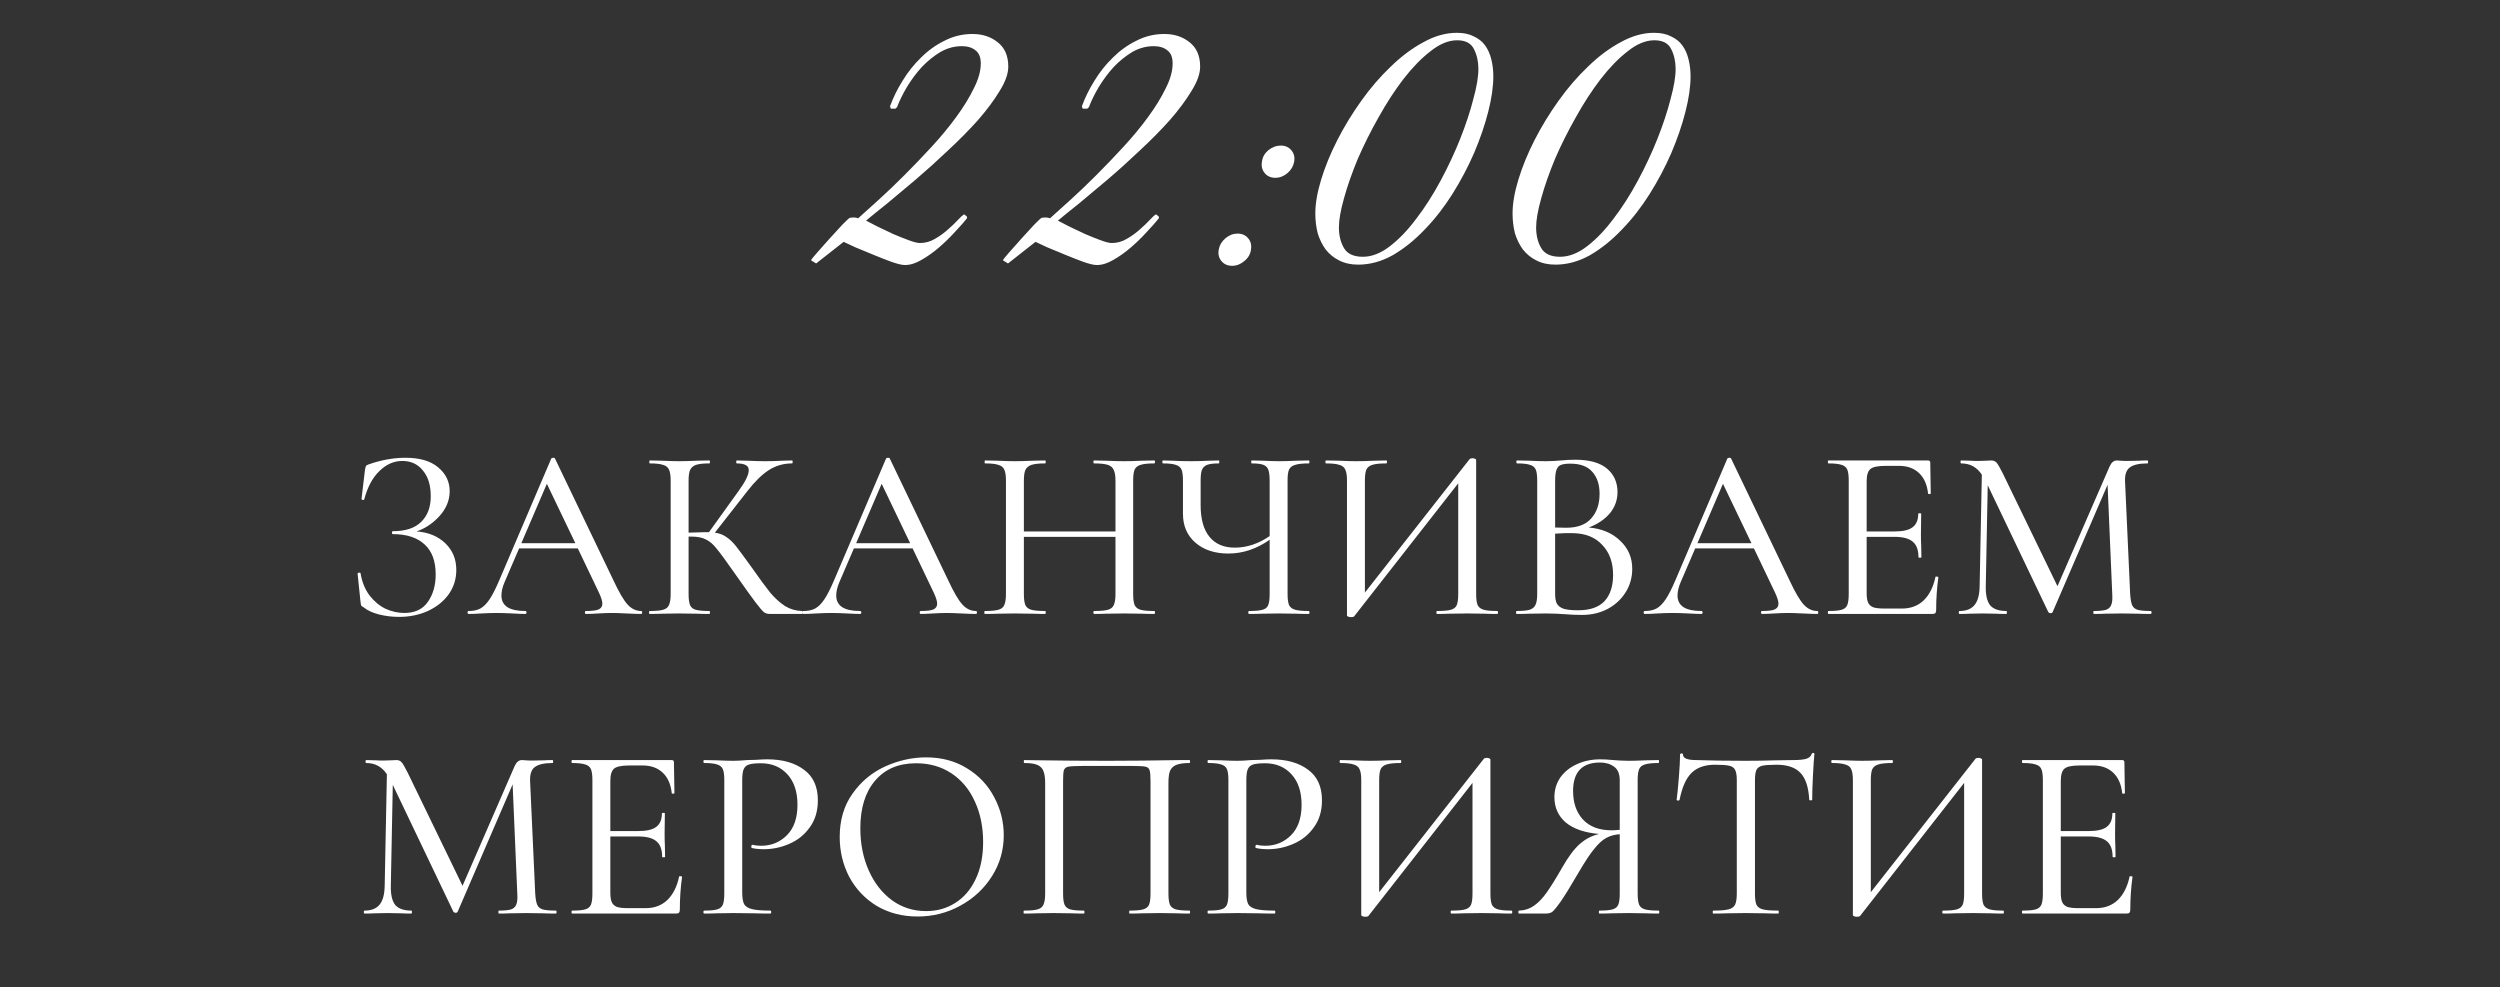
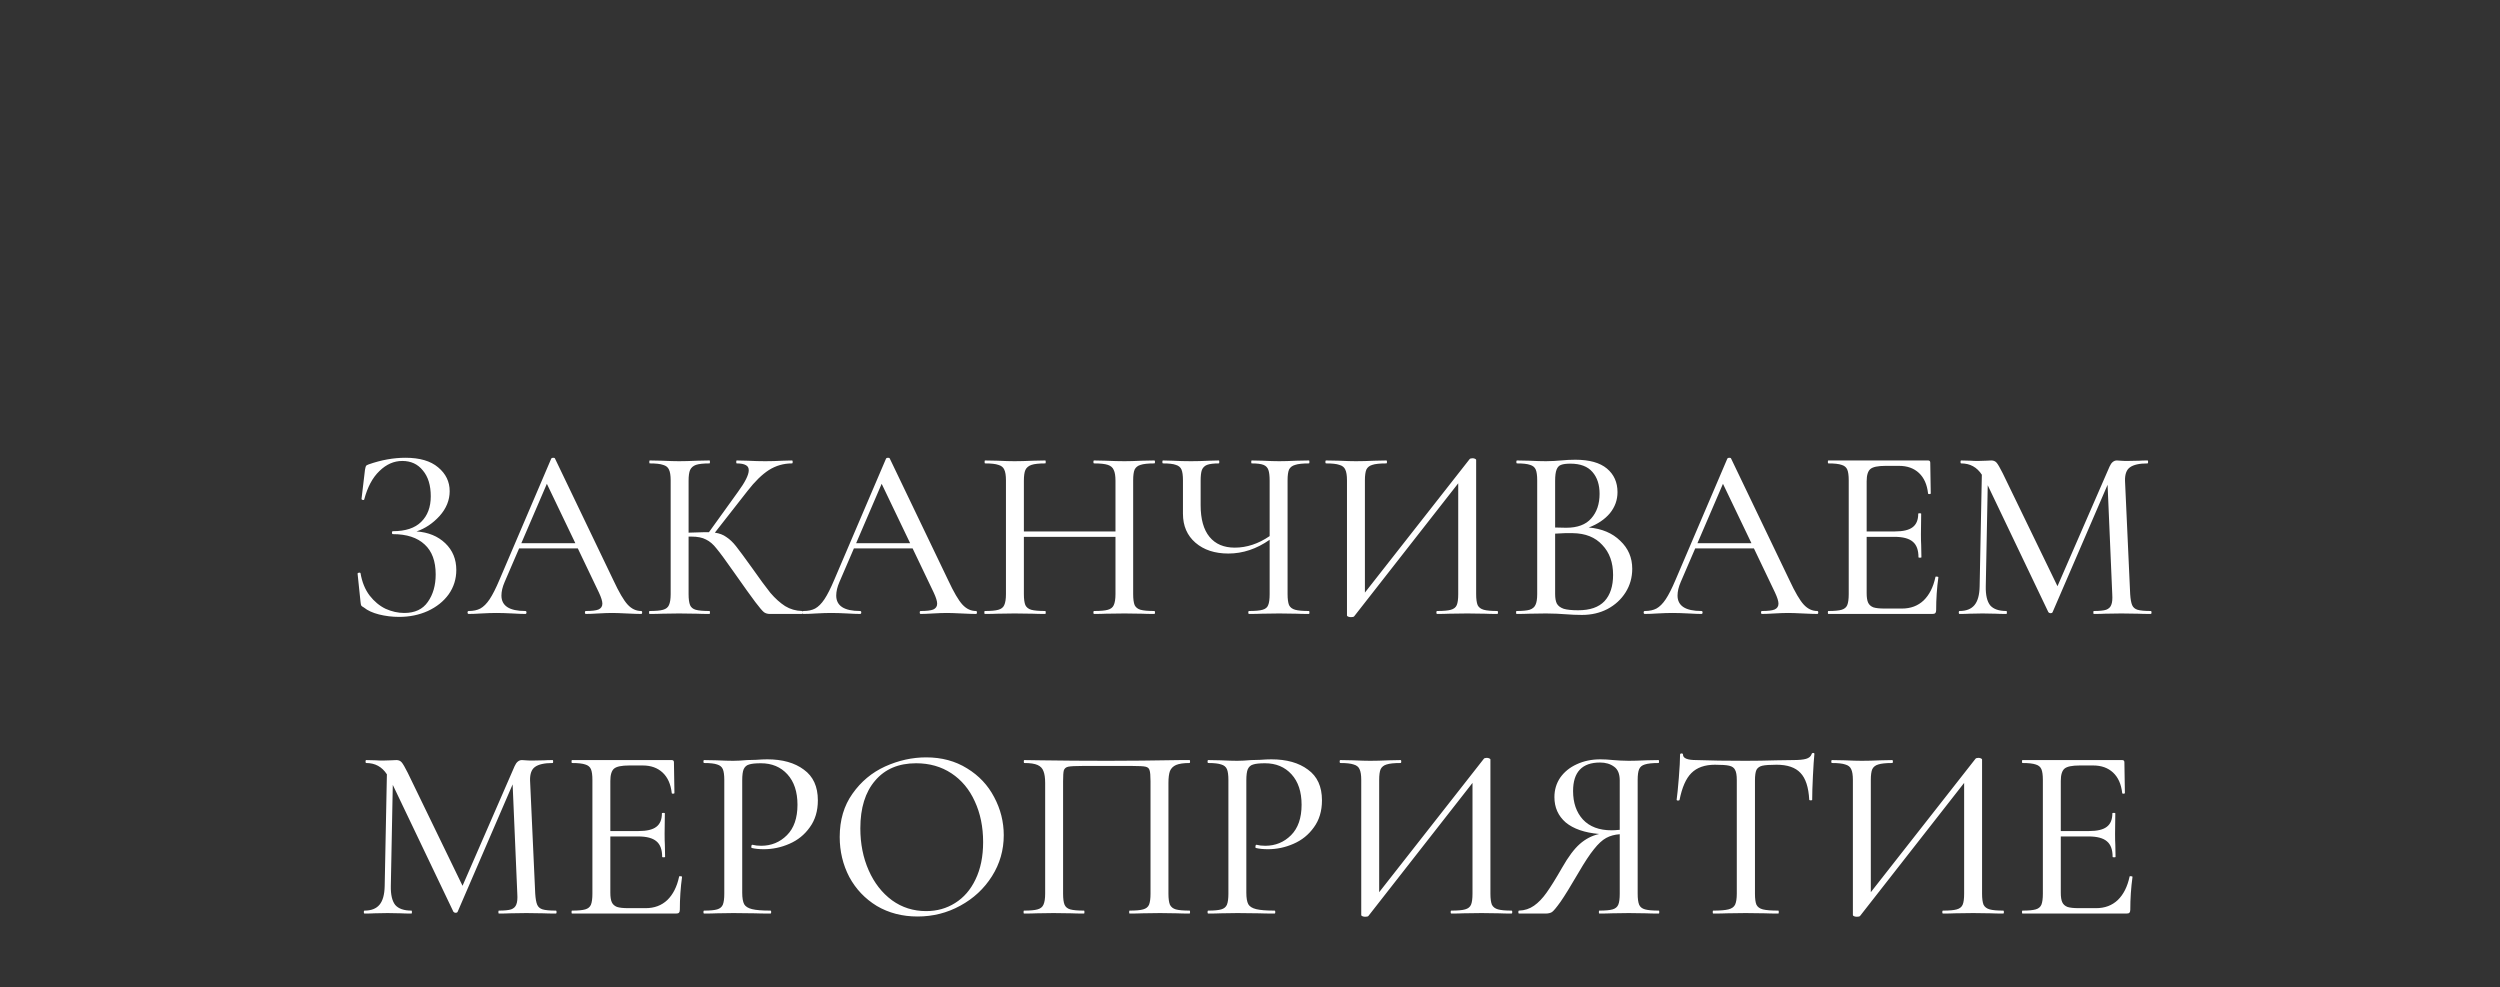
<svg xmlns="http://www.w3.org/2000/svg" width="509" height="201" viewBox="0 0 509 201" fill="none">
  <rect x="0" y="0" width="509" height="201" fill="#333333" stroke="none" />
  <path d="M84.804 108.2C87.204 108.367 89.154 109.167 90.654 110.6C92.154 112.033 92.904 113.85 92.904 116.05C92.904 117.883 92.387 119.533 91.354 121C90.321 122.433 88.904 123.567 87.104 124.4C85.337 125.2 83.387 125.6 81.254 125.6C79.854 125.6 78.487 125.433 77.154 125.1C75.854 124.767 74.837 124.3 74.104 123.7C73.804 123.533 73.621 123.4 73.554 123.3C73.487 123.167 73.437 122.917 73.404 122.55L72.804 116.8C72.804 116.7 72.887 116.633 73.054 116.6C73.254 116.567 73.371 116.6 73.404 116.7C73.704 118.5 74.321 120.017 75.254 121.25C76.187 122.45 77.271 123.35 78.504 123.95C79.771 124.517 81.037 124.8 82.304 124.8C84.471 124.8 86.071 124.05 87.104 122.55C88.171 121.05 88.704 119.183 88.704 116.95C88.704 114.25 87.954 112.217 86.454 110.85C84.954 109.45 82.804 108.75 80.004 108.75C79.871 108.75 79.804 108.65 79.804 108.45C79.804 108.25 79.871 108.15 80.004 108.15C82.571 108.15 84.487 107.517 85.754 106.25C87.054 104.983 87.704 103.25 87.704 101.05C87.704 98.817 87.171 97.067 86.104 95.8C85.071 94.5 83.671 93.85 81.904 93.85C80.204 93.85 78.654 94.533 77.254 95.9C75.854 97.233 74.821 99.167 74.154 101.7C74.154 101.767 74.087 101.8 73.954 101.8C73.887 101.8 73.804 101.783 73.704 101.75C73.637 101.683 73.604 101.633 73.604 101.6L74.304 95.7C74.371 95.3 74.437 95.033 74.504 94.9C74.571 94.767 74.754 94.65 75.054 94.55C77.621 93.65 80.121 93.2 82.554 93.2C85.454 93.2 87.671 93.85 89.204 95.15C90.771 96.45 91.554 98.067 91.554 100C91.554 101.833 90.871 103.517 89.504 105.05C88.137 106.55 86.571 107.6 84.804 108.2ZM130.542 124.4C130.676 124.4 130.742 124.5 130.742 124.7C130.742 124.9 130.676 125 130.542 125C129.909 125 128.926 124.967 127.592 124.9C126.259 124.833 125.276 124.8 124.642 124.8C123.876 124.8 122.926 124.833 121.792 124.9C120.726 124.967 119.892 125 119.292 125C119.159 125 119.092 124.9 119.092 124.7C119.092 124.5 119.159 124.4 119.292 124.4C120.492 124.4 121.342 124.3 121.842 124.1C122.376 123.867 122.642 123.467 122.642 122.9C122.642 122.4 122.409 121.65 121.942 120.65L117.642 111.65H105.692L102.742 118.5C102.309 119.5 102.092 120.417 102.092 121.25C102.092 123.35 103.709 124.4 106.942 124.4C107.109 124.4 107.192 124.5 107.192 124.7C107.192 124.9 107.109 125 106.942 125C106.342 125 105.476 124.967 104.342 124.9C103.076 124.833 101.976 124.8 101.042 124.8C100.209 124.8 99.192 124.833 97.992 124.9C96.992 124.967 96.142 125 95.442 125C95.276 125 95.192 124.9 95.192 124.7C95.192 124.5 95.276 124.4 95.442 124.4C96.376 124.4 97.159 124.233 97.792 123.9C98.459 123.533 99.092 122.9 99.692 122C100.292 121.1 100.959 119.783 101.692 118.05L112.242 93.35C112.309 93.25 112.442 93.2 112.642 93.2C112.842 93.2 112.959 93.25 112.992 93.35L124.892 118.15C126.026 120.583 126.992 122.233 127.792 123.1C128.592 123.967 129.509 124.4 130.542 124.4ZM106.142 110.6H117.142L111.342 98.5L106.142 110.6ZM163.297 124.4C163.364 124.4 163.397 124.5 163.397 124.7C163.397 124.9 163.364 125 163.297 125H156.747C156.281 125 155.881 124.883 155.547 124.65C155.214 124.383 154.631 123.7 153.797 122.6C152.964 121.5 151.531 119.5 149.497 116.6C147.797 114.167 146.597 112.533 145.897 111.7C145.231 110.833 144.514 110.217 143.747 109.85C143.014 109.45 142.014 109.25 140.747 109.25H140.197V120.95C140.197 121.95 140.297 122.7 140.497 123.2C140.697 123.667 141.081 123.983 141.647 124.15C142.247 124.317 143.181 124.4 144.447 124.4C144.514 124.4 144.547 124.5 144.547 124.7C144.547 124.9 144.514 125 144.447 125C143.381 125 142.531 124.983 141.897 124.95L138.247 124.9L134.797 124.95C134.164 124.983 133.314 125 132.247 125C132.181 125 132.147 124.9 132.147 124.7C132.147 124.5 132.181 124.4 132.247 124.4C133.514 124.4 134.431 124.317 134.997 124.15C135.597 123.983 135.997 123.667 136.197 123.2C136.431 122.7 136.547 121.95 136.547 120.95V97.8C136.547 96.8 136.431 96.067 136.197 95.6C135.997 95.133 135.597 94.817 134.997 94.65C134.431 94.45 133.531 94.35 132.297 94.35C132.231 94.35 132.197 94.25 132.197 94.05C132.197 93.85 132.231 93.75 132.297 93.75L134.797 93.8C136.264 93.867 137.414 93.9 138.247 93.9C139.247 93.9 140.481 93.867 141.947 93.8L144.447 93.75C144.514 93.75 144.547 93.85 144.547 94.05C144.547 94.25 144.514 94.35 144.447 94.35C143.214 94.35 142.297 94.45 141.697 94.65C141.131 94.85 140.731 95.2 140.497 95.7C140.297 96.167 140.197 96.9 140.197 97.9V108.45C141.997 108.383 143.114 108.35 143.547 108.35H144.347L150.247 100.15C151.714 98.15 152.447 96.683 152.447 95.75C152.447 95.25 152.247 94.9 151.847 94.7C151.447 94.467 150.831 94.35 149.997 94.35C149.931 94.35 149.897 94.25 149.897 94.05C149.897 93.85 149.931 93.75 149.997 93.75L152.147 93.8C153.481 93.867 154.697 93.9 155.797 93.9C156.964 93.9 158.147 93.867 159.347 93.8L161.247 93.75C161.347 93.75 161.397 93.85 161.397 94.05C161.397 94.25 161.347 94.35 161.247 94.35C159.547 94.35 157.981 94.8 156.547 95.7C155.147 96.6 153.697 98.017 152.197 99.95L145.547 108.45C146.481 108.583 147.264 108.883 147.897 109.35C148.564 109.783 149.214 110.4 149.847 111.2C150.481 112 151.564 113.467 153.097 115.6C154.664 117.833 155.914 119.533 156.847 120.7C157.814 121.833 158.814 122.733 159.847 123.4C160.881 124.033 162.031 124.367 163.297 124.4ZM198.706 124.4C198.84 124.4 198.906 124.5 198.906 124.7C198.906 124.9 198.84 125 198.706 125C198.073 125 197.09 124.967 195.756 124.9C194.423 124.833 193.44 124.8 192.806 124.8C192.04 124.8 191.09 124.833 189.956 124.9C188.89 124.967 188.056 125 187.456 125C187.323 125 187.256 124.9 187.256 124.7C187.256 124.5 187.323 124.4 187.456 124.4C188.656 124.4 189.506 124.3 190.006 124.1C190.54 123.867 190.806 123.467 190.806 122.9C190.806 122.4 190.573 121.65 190.106 120.65L185.806 111.65H173.856L170.906 118.5C170.473 119.5 170.256 120.417 170.256 121.25C170.256 123.35 171.873 124.4 175.106 124.4C175.273 124.4 175.356 124.5 175.356 124.7C175.356 124.9 175.273 125 175.106 125C174.506 125 173.64 124.967 172.506 124.9C171.24 124.833 170.14 124.8 169.206 124.8C168.373 124.8 167.356 124.833 166.156 124.9C165.156 124.967 164.306 125 163.606 125C163.44 125 163.356 124.9 163.356 124.7C163.356 124.5 163.44 124.4 163.606 124.4C164.54 124.4 165.323 124.233 165.956 123.9C166.623 123.533 167.256 122.9 167.856 122C168.456 121.1 169.123 119.783 169.856 118.05L180.406 93.35C180.473 93.25 180.606 93.2 180.806 93.2C181.006 93.2 181.123 93.25 181.156 93.35L193.056 118.15C194.19 120.583 195.156 122.233 195.956 123.1C196.756 123.967 197.673 124.4 198.706 124.4ZM174.306 110.6H185.306L179.506 98.5L174.306 110.6ZM235.012 124.4C235.112 124.4 235.162 124.5 235.162 124.7C235.162 124.9 235.112 125 235.012 125C233.945 125 233.112 124.983 232.512 124.95L228.962 124.9L225.112 124.95C224.545 124.983 223.762 125 222.762 125C222.662 125 222.612 124.9 222.612 124.7C222.612 124.5 222.662 124.4 222.762 124.4C224.062 124.4 224.995 124.317 225.562 124.15C226.162 123.983 226.562 123.667 226.762 123.2C226.995 122.7 227.112 121.95 227.112 120.95V109.3H208.462V120.95C208.462 121.95 208.562 122.7 208.762 123.2C208.995 123.667 209.395 123.983 209.962 124.15C210.562 124.317 211.512 124.4 212.812 124.4C212.878 124.4 212.912 124.5 212.912 124.7C212.912 124.9 212.878 125 212.812 125C211.745 125 210.912 124.983 210.312 124.95L206.562 124.9L203.062 124.95C202.462 124.983 201.612 125 200.512 125C200.445 125 200.412 124.9 200.412 124.7C200.412 124.5 200.445 124.4 200.512 124.4C201.778 124.4 202.695 124.317 203.262 124.15C203.862 123.983 204.262 123.667 204.462 123.2C204.695 122.7 204.812 121.95 204.812 120.95V97.8C204.812 96.8 204.695 96.067 204.462 95.6C204.262 95.133 203.862 94.817 203.262 94.65C202.695 94.45 201.795 94.35 200.562 94.35C200.495 94.35 200.462 94.25 200.462 94.05C200.462 93.85 200.495 93.75 200.562 93.75L203.112 93.8C204.512 93.867 205.662 93.9 206.562 93.9C207.562 93.9 208.828 93.867 210.362 93.8L212.812 93.75C212.878 93.75 212.912 93.85 212.912 94.05C212.912 94.25 212.878 94.35 212.812 94.35C211.545 94.35 210.612 94.45 210.012 94.65C209.412 94.85 208.995 95.2 208.762 95.7C208.562 96.167 208.462 96.9 208.462 97.9V108.2H227.112V97.9C227.112 96.9 226.995 96.167 226.762 95.7C226.562 95.2 226.162 94.85 225.562 94.65C224.962 94.45 224.028 94.35 222.762 94.35C222.662 94.35 222.612 94.25 222.612 94.05C222.612 93.85 222.662 93.75 222.762 93.75L225.112 93.8C226.578 93.867 227.862 93.9 228.962 93.9C229.862 93.9 231.045 93.867 232.512 93.8L235.012 93.75C235.112 93.75 235.162 93.85 235.162 94.05C235.162 94.25 235.112 94.35 235.012 94.35C233.745 94.35 232.812 94.45 232.212 94.65C231.645 94.817 231.245 95.133 231.012 95.6C230.812 96.067 230.712 96.8 230.712 97.8V120.95C230.712 121.95 230.812 122.7 231.012 123.2C231.245 123.667 231.645 123.983 232.212 124.15C232.812 124.317 233.745 124.4 235.012 124.4ZM266.5 124.4C266.566 124.4 266.6 124.5 266.6 124.7C266.6 124.9 266.566 125 266.5 125C265.433 125 264.583 124.983 263.95 124.95L260.45 124.9L256.85 124.95C256.25 124.983 255.4 125 254.3 125C254.2 125 254.15 124.9 254.15 124.7C254.15 124.5 254.2 124.4 254.3 124.4C255.566 124.4 256.483 124.317 257.05 124.15C257.65 123.983 258.033 123.667 258.2 123.2C258.4 122.733 258.5 121.983 258.5 120.95V109.9C255.833 111.767 253.033 112.7 250.1 112.7C247.333 112.7 245.1 111.967 243.4 110.5C241.7 109.033 240.85 107.067 240.85 104.6V97.8C240.85 96.8 240.75 96.067 240.55 95.6C240.35 95.133 239.966 94.817 239.4 94.65C238.866 94.45 238 94.35 236.8 94.35C236.7 94.35 236.65 94.25 236.65 94.05C236.65 93.85 236.7 93.75 236.8 93.75L238.7 93.8C239.966 93.867 241.233 93.9 242.5 93.9C243.633 93.9 244.866 93.867 246.2 93.8L248.15 93.75C248.216 93.75 248.25 93.85 248.25 94.05C248.25 94.25 248.216 94.35 248.15 94.35C247.083 94.35 246.283 94.45 245.75 94.65C245.25 94.85 244.9 95.2 244.7 95.7C244.533 96.167 244.45 96.9 244.45 97.9V102.85C244.45 105.683 245.05 107.833 246.25 109.3C247.45 110.767 249.166 111.5 251.4 111.5C253.833 111.5 256.2 110.717 258.5 109.15V97.9C258.5 96.9 258.416 96.167 258.25 95.7C258.083 95.2 257.75 94.85 257.25 94.65C256.75 94.45 255.95 94.35 254.85 94.35C254.783 94.35 254.75 94.25 254.75 94.05C254.75 93.85 254.783 93.75 254.85 93.75L257.15 93.8C258.483 93.867 259.583 93.9 260.45 93.9C261.383 93.9 262.55 93.867 263.95 93.8L266.5 93.75C266.566 93.75 266.6 93.85 266.6 94.05C266.6 94.25 266.566 94.35 266.5 94.35C265.233 94.35 264.3 94.45 263.7 94.65C263.1 94.817 262.683 95.133 262.45 95.6C262.25 96.067 262.15 96.8 262.15 97.8V120.95C262.15 121.95 262.25 122.7 262.45 123.2C262.683 123.667 263.1 123.983 263.7 124.15C264.3 124.317 265.233 124.4 266.5 124.4ZM304.845 124.4C304.945 124.4 304.995 124.5 304.995 124.7C304.995 124.9 304.945 125 304.845 125C303.778 125 302.945 124.983 302.345 124.95L298.745 124.9L294.995 124.95C294.395 124.983 293.595 125 292.595 125C292.495 125 292.445 124.9 292.445 124.7C292.445 124.5 292.495 124.4 292.595 124.4C293.895 124.4 294.828 124.317 295.395 124.15C295.995 123.983 296.395 123.667 296.595 123.2C296.795 122.733 296.895 121.983 296.895 120.95V98.4L275.695 125.5C275.595 125.6 275.378 125.65 275.045 125.65C274.845 125.65 274.662 125.617 274.495 125.55C274.328 125.483 274.245 125.4 274.245 125.3V97.8C274.245 96.8 274.128 96.067 273.895 95.6C273.695 95.133 273.295 94.817 272.695 94.65C272.128 94.45 271.228 94.35 269.995 94.35C269.895 94.35 269.845 94.25 269.845 94.05C269.845 93.85 269.895 93.75 269.995 93.75L272.595 93.8C274.062 93.867 275.212 93.9 276.045 93.9C277.145 93.9 278.428 93.867 279.895 93.8L282.245 93.75C282.345 93.75 282.395 93.85 282.395 94.05C282.395 94.25 282.345 94.35 282.245 94.35C280.945 94.35 279.995 94.45 279.395 94.65C278.828 94.817 278.428 95.133 278.195 95.6C277.995 96.067 277.895 96.8 277.895 97.8V120.65L299.195 93.5C299.295 93.367 299.495 93.3 299.795 93.3C299.995 93.3 300.162 93.333 300.295 93.4C300.462 93.467 300.545 93.55 300.545 93.65V120.95C300.545 121.95 300.645 122.7 300.845 123.2C301.078 123.667 301.495 123.983 302.095 124.15C302.695 124.317 303.612 124.4 304.845 124.4ZM323.474 107.4C326.141 107.633 328.274 108.533 329.874 110.1C331.507 111.633 332.324 113.533 332.324 115.8C332.324 117.567 331.874 119.167 330.974 120.6C330.074 122.033 328.841 123.167 327.274 124C325.741 124.8 324.007 125.2 322.074 125.2C321.007 125.2 319.841 125.15 318.574 125.05C318.107 125.017 317.557 124.983 316.924 124.95C316.291 124.917 315.574 124.9 314.774 124.9L311.324 124.95C310.691 124.983 309.841 125 308.774 125C308.707 125 308.674 124.9 308.674 124.7C308.674 124.5 308.707 124.4 308.774 124.4C309.974 124.4 310.857 124.317 311.424 124.15C312.024 123.95 312.424 123.617 312.624 123.15C312.857 122.683 312.974 121.95 312.974 120.95V97.8C312.974 96.8 312.874 96.067 312.674 95.6C312.474 95.133 312.091 94.817 311.524 94.65C310.957 94.45 310.074 94.35 308.874 94.35C308.774 94.35 308.724 94.25 308.724 94.05C308.724 93.85 308.774 93.75 308.874 93.75L311.324 93.8C312.724 93.867 313.874 93.9 314.774 93.9C315.374 93.9 315.924 93.883 316.424 93.85C316.957 93.817 317.407 93.783 317.774 93.75C318.807 93.65 319.791 93.6 320.724 93.6C323.591 93.6 325.741 94.2 327.174 95.4C328.607 96.6 329.324 98.2 329.324 100.2C329.324 101.8 328.807 103.233 327.774 104.5C326.741 105.733 325.307 106.7 323.474 107.4ZM319.724 94.4C318.891 94.4 318.257 94.483 317.824 94.65C317.424 94.783 317.124 95.1 316.924 95.6C316.724 96.1 316.624 96.867 316.624 97.9V107.4L318.874 107.45C321.174 107.45 322.874 106.817 323.974 105.55C325.107 104.283 325.674 102.617 325.674 100.55C325.674 98.683 325.191 97.2 324.224 96.1C323.257 94.967 321.757 94.4 319.724 94.4ZM321.324 124.25C323.724 124.25 325.507 123.633 326.674 122.4C327.841 121.133 328.424 119.35 328.424 117.05C328.424 114.517 327.691 112.483 326.224 110.95C324.791 109.383 322.791 108.583 320.224 108.55C319.291 108.517 318.091 108.55 316.624 108.65V120.95C316.624 121.783 316.741 122.433 316.974 122.9C317.241 123.367 317.707 123.717 318.374 123.95C319.041 124.15 320.024 124.25 321.324 124.25ZM369.996 124.4C370.129 124.4 370.196 124.5 370.196 124.7C370.196 124.9 370.129 125 369.996 125C369.362 125 368.379 124.967 367.046 124.9C365.712 124.833 364.729 124.8 364.096 124.8C363.329 124.8 362.379 124.833 361.246 124.9C360.179 124.967 359.346 125 358.746 125C358.612 125 358.546 124.9 358.546 124.7C358.546 124.5 358.612 124.4 358.746 124.4C359.946 124.4 360.796 124.3 361.296 124.1C361.829 123.867 362.096 123.467 362.096 122.9C362.096 122.4 361.862 121.65 361.396 120.65L357.096 111.65H345.146L342.196 118.5C341.762 119.5 341.546 120.417 341.546 121.25C341.546 123.35 343.162 124.4 346.396 124.4C346.562 124.4 346.646 124.5 346.646 124.7C346.646 124.9 346.562 125 346.396 125C345.796 125 344.929 124.967 343.796 124.9C342.529 124.833 341.429 124.8 340.496 124.8C339.662 124.8 338.646 124.833 337.446 124.9C336.446 124.967 335.596 125 334.896 125C334.729 125 334.646 124.9 334.646 124.7C334.646 124.5 334.729 124.4 334.896 124.4C335.829 124.4 336.612 124.233 337.246 123.9C337.912 123.533 338.546 122.9 339.146 122C339.746 121.1 340.412 119.783 341.146 118.05L351.696 93.35C351.762 93.25 351.896 93.2 352.096 93.2C352.296 93.2 352.412 93.25 352.446 93.35L364.346 118.15C365.479 120.583 366.446 122.233 367.246 123.1C368.046 123.967 368.962 124.4 369.996 124.4ZM345.596 110.6H356.596L350.796 98.5L345.596 110.6ZM394.051 117.5C394.051 117.4 394.151 117.367 394.351 117.4C394.551 117.4 394.651 117.45 394.651 117.55C394.351 119.717 394.201 121.95 394.201 124.25C394.201 124.517 394.134 124.717 394.001 124.85C393.901 124.95 393.701 125 393.401 125H372.251C372.184 125 372.151 124.9 372.151 124.7C372.151 124.5 372.184 124.4 372.251 124.4C373.484 124.4 374.384 124.317 374.951 124.15C375.517 123.983 375.901 123.667 376.101 123.2C376.301 122.7 376.401 121.95 376.401 120.95V97.8C376.401 96.8 376.301 96.067 376.101 95.6C375.901 95.133 375.517 94.817 374.951 94.65C374.384 94.45 373.484 94.35 372.251 94.35C372.184 94.35 372.151 94.25 372.151 94.05C372.151 93.85 372.184 93.75 372.251 93.75H392.551C392.851 93.75 393.001 93.9 393.001 94.2L393.101 100.45C393.101 100.55 393.001 100.6 392.801 100.6C392.634 100.6 392.551 100.55 392.551 100.45C392.351 98.65 391.734 97.267 390.701 96.3C389.667 95.333 388.317 94.85 386.651 94.85H383.901C382.334 94.85 381.301 95.067 380.801 95.5C380.301 95.933 380.051 96.767 380.051 98V108.2H385.801C387.467 108.2 388.667 107.917 389.401 107.35C390.167 106.783 390.551 105.867 390.551 104.6C390.551 104.533 390.651 104.5 390.851 104.5C391.051 104.5 391.151 104.533 391.151 104.6L391.101 108.75C391.101 109.717 391.117 110.45 391.151 110.95L391.201 113.45C391.201 113.517 391.101 113.55 390.901 113.55C390.701 113.55 390.601 113.517 390.601 113.45C390.601 111.983 390.217 110.933 389.451 110.3C388.684 109.633 387.434 109.3 385.701 109.3H380.051V120.75C380.051 121.617 380.151 122.267 380.351 122.7C380.551 123.133 380.901 123.45 381.401 123.65C381.901 123.817 382.667 123.9 383.701 123.9H387.251C389.017 123.9 390.484 123.35 391.651 122.25C392.817 121.117 393.617 119.533 394.051 117.5ZM437.903 124.4C438.003 124.4 438.053 124.5 438.053 124.7C438.053 124.9 438.003 125 437.903 125C436.836 125 435.986 124.983 435.353 124.95L431.903 124.9L428.553 124.95C428.019 124.983 427.269 125 426.303 125C426.236 125 426.203 124.9 426.203 124.7C426.203 124.5 426.236 124.4 426.303 124.4C427.436 124.4 428.269 124.317 428.803 124.15C429.336 123.95 429.686 123.617 429.853 123.15C430.053 122.683 430.119 121.95 430.053 120.95L429.103 98.7L417.903 124.65C417.836 124.783 417.703 124.85 417.503 124.85C417.336 124.85 417.186 124.783 417.053 124.65L404.703 98.8L404.303 119.4C404.269 121.167 404.569 122.45 405.203 123.25C405.869 124.017 406.969 124.4 408.503 124.4C408.569 124.4 408.603 124.5 408.603 124.7C408.603 124.9 408.569 125 408.503 125C407.569 125 406.853 124.983 406.353 124.95L403.653 124.9L400.953 124.95C400.486 124.983 399.819 125 398.953 125C398.853 125 398.803 124.9 398.803 124.7C398.803 124.5 398.853 124.4 398.953 124.4C400.319 124.4 401.336 124 402.003 123.2C402.669 122.4 403.019 121.133 403.053 119.4L403.503 96.65C402.503 95.117 401.103 94.35 399.303 94.35C399.203 94.35 399.153 94.25 399.153 94.05C399.153 93.85 399.203 93.75 399.303 93.75L401.253 93.8C401.619 93.833 402.103 93.85 402.703 93.85C403.369 93.85 403.919 93.833 404.353 93.8C404.819 93.767 405.186 93.75 405.453 93.75C405.886 93.75 406.236 93.9 406.503 94.2C406.769 94.5 407.186 95.217 407.753 96.35L418.903 119.35L429.503 95C429.869 94.167 430.369 93.75 431.003 93.75C431.169 93.75 431.419 93.767 431.753 93.8C432.086 93.833 432.519 93.85 433.053 93.85L435.553 93.8C435.919 93.767 436.486 93.75 437.253 93.75C437.319 93.75 437.353 93.85 437.353 94.05C437.353 94.25 437.319 94.35 437.253 94.35C435.586 94.35 434.386 94.617 433.653 95.15C432.953 95.65 432.619 96.567 432.653 97.9L433.703 120.95C433.769 121.983 433.903 122.733 434.103 123.2C434.303 123.667 434.669 123.983 435.203 124.15C435.769 124.317 436.669 124.4 437.903 124.4ZM113.171 185.4C113.271 185.4 113.321 185.5 113.321 185.7C113.321 185.9 113.271 186 113.171 186C112.104 186 111.254 185.983 110.621 185.95L107.171 185.9L103.821 185.95C103.288 185.983 102.538 186 101.571 186C101.504 186 101.471 185.9 101.471 185.7C101.471 185.5 101.504 185.4 101.571 185.4C102.704 185.4 103.538 185.317 104.071 185.15C104.604 184.95 104.954 184.617 105.121 184.15C105.321 183.683 105.388 182.95 105.321 181.95L104.371 159.7L93.171 185.65C93.104 185.783 92.971 185.85 92.771 185.85C92.604 185.85 92.454 185.783 92.321 185.65L79.971 159.8L79.571 180.4C79.538 182.167 79.838 183.45 80.471 184.25C81.138 185.017 82.238 185.4 83.771 185.4C83.838 185.4 83.871 185.5 83.871 185.7C83.871 185.9 83.838 186 83.771 186C82.838 186 82.121 185.983 81.621 185.95L78.921 185.9L76.221 185.95C75.754 185.983 75.088 186 74.221 186C74.121 186 74.071 185.9 74.071 185.7C74.071 185.5 74.121 185.4 74.221 185.4C75.588 185.4 76.604 185 77.271 184.2C77.938 183.4 78.288 182.133 78.321 180.4L78.771 157.65C77.771 156.117 76.371 155.35 74.571 155.35C74.471 155.35 74.421 155.25 74.421 155.05C74.421 154.85 74.471 154.75 74.571 154.75L76.521 154.8C76.888 154.833 77.371 154.85 77.971 154.85C78.638 154.85 79.188 154.833 79.621 154.8C80.088 154.767 80.454 154.75 80.721 154.75C81.154 154.75 81.504 154.9 81.771 155.2C82.038 155.5 82.454 156.217 83.021 157.35L94.171 180.35L104.771 156C105.138 155.167 105.638 154.75 106.271 154.75C106.438 154.75 106.688 154.767 107.021 154.8C107.354 154.833 107.788 154.85 108.321 154.85L110.821 154.8C111.188 154.767 111.754 154.75 112.521 154.75C112.588 154.75 112.621 154.85 112.621 155.05C112.621 155.25 112.588 155.35 112.521 155.35C110.854 155.35 109.654 155.617 108.921 156.15C108.221 156.65 107.888 157.567 107.921 158.9L108.971 181.95C109.038 182.983 109.171 183.733 109.371 184.2C109.571 184.667 109.938 184.983 110.471 185.15C111.038 185.317 111.938 185.4 113.171 185.4ZM138.264 178.5C138.264 178.4 138.364 178.367 138.564 178.4C138.764 178.4 138.864 178.45 138.864 178.55C138.564 180.717 138.414 182.95 138.414 185.25C138.414 185.517 138.348 185.717 138.214 185.85C138.114 185.95 137.914 186 137.614 186H116.464C116.398 186 116.364 185.9 116.364 185.7C116.364 185.5 116.398 185.4 116.464 185.4C117.698 185.4 118.598 185.317 119.164 185.15C119.731 184.983 120.114 184.667 120.314 184.2C120.514 183.7 120.614 182.95 120.614 181.95V158.8C120.614 157.8 120.514 157.067 120.314 156.6C120.114 156.133 119.731 155.817 119.164 155.65C118.598 155.45 117.698 155.35 116.464 155.35C116.398 155.35 116.364 155.25 116.364 155.05C116.364 154.85 116.398 154.75 116.464 154.75H136.764C137.064 154.75 137.214 154.9 137.214 155.2L137.314 161.45C137.314 161.55 137.214 161.6 137.014 161.6C136.848 161.6 136.764 161.55 136.764 161.45C136.564 159.65 135.948 158.267 134.914 157.3C133.881 156.333 132.531 155.85 130.864 155.85H128.114C126.548 155.85 125.514 156.067 125.014 156.5C124.514 156.933 124.264 157.767 124.264 159V169.2H130.014C131.681 169.2 132.881 168.917 133.614 168.35C134.381 167.783 134.764 166.867 134.764 165.6C134.764 165.533 134.864 165.5 135.064 165.5C135.264 165.5 135.364 165.533 135.364 165.6L135.314 169.75C135.314 170.717 135.331 171.45 135.364 171.95L135.414 174.45C135.414 174.517 135.314 174.55 135.114 174.55C134.914 174.55 134.814 174.517 134.814 174.45C134.814 172.983 134.431 171.933 133.664 171.3C132.898 170.633 131.648 170.3 129.914 170.3H124.264V181.75C124.264 182.617 124.364 183.267 124.564 183.7C124.764 184.133 125.114 184.45 125.614 184.65C126.114 184.817 126.881 184.9 127.914 184.9H131.464C133.231 184.9 134.698 184.35 135.864 183.25C137.031 182.117 137.831 180.533 138.264 178.5ZM151.116 181.75C151.116 182.817 151.25 183.6 151.516 184.1C151.783 184.567 152.316 184.9 153.116 185.1C153.916 185.3 155.166 185.4 156.866 185.4C156.966 185.4 157.016 185.5 157.016 185.7C157.016 185.9 156.966 186 156.866 186C155.5 186 154.433 185.983 153.666 185.95L149.316 185.9L145.916 185.95C145.316 185.983 144.466 186 143.366 186C143.266 186 143.216 185.9 143.216 185.7C143.216 185.5 143.266 185.4 143.366 185.4C144.566 185.4 145.45 185.317 146.016 185.15C146.583 184.983 146.966 184.667 147.166 184.2C147.366 183.7 147.466 182.95 147.466 181.95V158.8C147.466 157.8 147.366 157.067 147.166 156.6C146.966 156.133 146.583 155.817 146.016 155.65C145.45 155.45 144.566 155.35 143.366 155.35C143.266 155.35 143.216 155.25 143.216 155.05C143.216 154.85 143.266 154.75 143.366 154.75L145.916 154.8C147.316 154.867 148.433 154.9 149.266 154.9C150.066 154.9 151.016 154.85 152.116 154.75C152.516 154.75 153.133 154.733 153.966 154.7C154.833 154.633 155.583 154.6 156.216 154.6C159.316 154.6 161.8 155.3 163.666 156.7C165.566 158.067 166.516 160.15 166.516 162.95C166.516 165.117 165.966 166.95 164.866 168.45C163.8 169.95 162.416 171.067 160.716 171.8C159.05 172.533 157.316 172.9 155.516 172.9C154.55 172.9 153.733 172.817 153.066 172.65C153 172.65 152.966 172.567 152.966 172.4C152.966 172.3 152.983 172.2 153.016 172.1C153.083 172 153.15 171.967 153.216 172C153.716 172.133 154.3 172.2 154.966 172.2C157.033 172.2 158.783 171.483 160.216 170.05C161.65 168.617 162.366 166.55 162.366 163.85C162.366 161.217 161.683 159.15 160.316 157.65C158.95 156.15 157.15 155.4 154.916 155.4C153.816 155.4 153.016 155.483 152.516 155.65C152.016 155.783 151.65 156.1 151.416 156.6C151.216 157.067 151.116 157.833 151.116 158.9V181.75ZM186.814 186.6C183.714 186.6 180.947 185.883 178.514 184.45C176.114 182.983 174.247 181.017 172.914 178.55C171.614 176.05 170.964 173.333 170.964 170.4C170.964 166.967 171.83 164.033 173.564 161.6C175.297 159.133 177.514 157.283 180.214 156.05C182.947 154.817 185.73 154.2 188.564 154.2C191.73 154.2 194.514 154.95 196.914 156.45C199.314 157.917 201.147 159.867 202.414 162.3C203.714 164.733 204.364 167.317 204.364 170.05C204.364 173.083 203.564 175.867 201.964 178.4C200.364 180.933 198.214 182.933 195.514 184.4C192.847 185.867 189.947 186.6 186.814 186.6ZM188.564 185.5C190.764 185.5 192.73 184.95 194.464 183.85C196.23 182.75 197.614 181.15 198.614 179.05C199.647 176.917 200.164 174.383 200.164 171.45C200.164 168.35 199.597 165.583 198.464 163.15C197.364 160.717 195.78 158.817 193.714 157.45C191.647 156.083 189.247 155.4 186.514 155.4C182.947 155.4 180.164 156.583 178.164 158.95C176.164 161.283 175.164 164.517 175.164 168.65C175.164 171.783 175.73 174.633 176.864 177.2C177.997 179.767 179.58 181.8 181.614 183.3C183.647 184.767 185.964 185.5 188.564 185.5ZM242.195 185.4C242.262 185.4 242.295 185.5 242.295 185.7C242.295 185.9 242.262 186 242.195 186C241.128 186 240.278 185.983 239.645 185.95L236.195 185.9L232.545 185.95C231.912 185.983 231.062 186 229.995 186C229.928 186 229.895 185.9 229.895 185.7C229.895 185.5 229.928 185.4 229.995 185.4C231.262 185.4 232.178 185.317 232.745 185.15C233.345 184.983 233.745 184.667 233.945 184.2C234.145 183.7 234.245 182.95 234.245 181.95V159.05C234.245 157.917 234.178 157.167 234.045 156.8C233.945 156.433 233.678 156.2 233.245 156.1C232.812 156 231.928 155.95 230.595 155.95H220.345C218.945 155.95 217.995 156 217.495 156.1C217.028 156.2 216.728 156.45 216.595 156.85C216.495 157.217 216.445 157.95 216.445 159.05V181.95C216.445 182.983 216.545 183.733 216.745 184.2C216.945 184.667 217.328 184.983 217.895 185.15C218.495 185.317 219.428 185.4 220.695 185.4C220.762 185.4 220.795 185.5 220.795 185.7C220.795 185.9 220.762 186 220.695 186C219.628 186 218.778 185.983 218.145 185.95L214.495 185.9L211.045 185.95C210.412 185.983 209.562 186 208.495 186C208.428 186 208.395 185.9 208.395 185.7C208.395 185.5 208.428 185.4 208.495 185.4C209.762 185.4 210.678 185.317 211.245 185.15C211.845 184.983 212.245 184.667 212.445 184.2C212.678 183.7 212.795 182.95 212.795 181.95V159.4C212.795 158.367 212.678 157.567 212.445 157C212.245 156.433 211.845 156.017 211.245 155.75C210.645 155.483 209.745 155.35 208.545 155.35C208.478 155.35 208.445 155.25 208.445 155.05C208.445 154.85 208.478 154.75 208.545 154.75C209.678 154.75 210.778 154.767 211.845 154.8C216.245 154.867 220.812 154.9 225.545 154.9C229.778 154.9 234.745 154.85 240.445 154.75H242.195C242.262 154.75 242.295 154.85 242.295 155.05C242.295 155.25 242.262 155.35 242.195 155.35C240.995 155.35 240.078 155.483 239.445 155.75C238.845 156.017 238.428 156.433 238.195 157C237.995 157.567 237.895 158.367 237.895 159.4V181.95C237.895 182.95 237.995 183.7 238.195 184.2C238.428 184.667 238.828 184.983 239.395 185.15C239.995 185.317 240.928 185.4 242.195 185.4ZM253.753 181.75C253.753 182.817 253.886 183.6 254.153 184.1C254.42 184.567 254.953 184.9 255.753 185.1C256.553 185.3 257.803 185.4 259.503 185.4C259.603 185.4 259.653 185.5 259.653 185.7C259.653 185.9 259.603 186 259.503 186C258.136 186 257.07 185.983 256.303 185.95L251.953 185.9L248.553 185.95C247.953 185.983 247.103 186 246.003 186C245.903 186 245.853 185.9 245.853 185.7C245.853 185.5 245.903 185.4 246.003 185.4C247.203 185.4 248.086 185.317 248.653 185.15C249.22 184.983 249.603 184.667 249.803 184.2C250.003 183.7 250.103 182.95 250.103 181.95V158.8C250.103 157.8 250.003 157.067 249.803 156.6C249.603 156.133 249.22 155.817 248.653 155.65C248.086 155.45 247.203 155.35 246.003 155.35C245.903 155.35 245.853 155.25 245.853 155.05C245.853 154.85 245.903 154.75 246.003 154.75L248.553 154.8C249.953 154.867 251.07 154.9 251.903 154.9C252.703 154.9 253.653 154.85 254.753 154.75C255.153 154.75 255.77 154.733 256.603 154.7C257.47 154.633 258.22 154.6 258.853 154.6C261.953 154.6 264.436 155.3 266.303 156.7C268.203 158.067 269.153 160.15 269.153 162.95C269.153 165.117 268.603 166.95 267.503 168.45C266.436 169.95 265.053 171.067 263.353 171.8C261.686 172.533 259.953 172.9 258.153 172.9C257.186 172.9 256.37 172.817 255.703 172.65C255.636 172.65 255.603 172.567 255.603 172.4C255.603 172.3 255.62 172.2 255.653 172.1C255.72 172 255.786 171.967 255.853 172C256.353 172.133 256.936 172.2 257.603 172.2C259.67 172.2 261.42 171.483 262.853 170.05C264.286 168.617 265.003 166.55 265.003 163.85C265.003 161.217 264.32 159.15 262.953 157.65C261.586 156.15 259.786 155.4 257.553 155.4C256.453 155.4 255.653 155.483 255.153 155.65C254.653 155.783 254.286 156.1 254.053 156.6C253.853 157.067 253.753 157.833 253.753 158.9V181.75ZM307.75 185.4C307.85 185.4 307.9 185.5 307.9 185.7C307.9 185.9 307.85 186 307.75 186C306.684 186 305.85 185.983 305.25 185.95L301.65 185.9L297.9 185.95C297.3 185.983 296.5 186 295.5 186C295.4 186 295.35 185.9 295.35 185.7C295.35 185.5 295.4 185.4 295.5 185.4C296.8 185.4 297.734 185.317 298.3 185.15C298.9 184.983 299.3 184.667 299.5 184.2C299.7 183.733 299.8 182.983 299.8 181.95V159.4L278.6 186.5C278.5 186.6 278.284 186.65 277.95 186.65C277.75 186.65 277.567 186.617 277.4 186.55C277.234 186.483 277.15 186.4 277.15 186.3V158.8C277.15 157.8 277.034 157.067 276.8 156.6C276.6 156.133 276.2 155.817 275.6 155.65C275.034 155.45 274.134 155.35 272.9 155.35C272.8 155.35 272.75 155.25 272.75 155.05C272.75 154.85 272.8 154.75 272.9 154.75L275.5 154.8C276.967 154.867 278.117 154.9 278.95 154.9C280.05 154.9 281.334 154.867 282.8 154.8L285.15 154.75C285.25 154.75 285.3 154.85 285.3 155.05C285.3 155.25 285.25 155.35 285.15 155.35C283.85 155.35 282.9 155.45 282.3 155.65C281.734 155.817 281.334 156.133 281.1 156.6C280.9 157.067 280.8 157.8 280.8 158.8V181.65L302.1 154.5C302.2 154.367 302.4 154.3 302.7 154.3C302.9 154.3 303.067 154.333 303.2 154.4C303.367 154.467 303.45 154.55 303.45 154.65V181.95C303.45 182.95 303.55 183.7 303.75 184.2C303.984 184.667 304.4 184.983 305 185.15C305.6 185.317 306.517 185.4 307.75 185.4ZM337.729 185.4C337.796 185.4 337.829 185.5 337.829 185.7C337.829 185.9 337.796 186 337.729 186C336.629 186 335.763 185.983 335.129 185.95L331.629 185.9L328.129 185.95C327.529 185.983 326.696 186 325.629 186C325.563 186 325.529 185.9 325.529 185.7C325.529 185.5 325.563 185.4 325.629 185.4C326.863 185.4 327.763 185.317 328.329 185.15C328.896 184.983 329.279 184.667 329.479 184.2C329.679 183.733 329.779 182.983 329.779 181.95V169.85C328.746 169.917 327.829 170.167 327.029 170.6C326.229 171.033 325.396 171.8 324.529 172.9C323.663 173.967 322.629 175.533 321.429 177.6C319.796 180.4 318.563 182.4 317.729 183.6C316.896 184.767 316.313 185.467 315.979 185.7C315.646 185.9 315.213 186 314.679 186H309.279C309.179 186 309.129 185.9 309.129 185.7C309.129 185.5 309.179 185.4 309.279 185.4C310.413 185.367 311.429 185.033 312.329 184.4C313.229 183.767 314.079 182.883 314.879 181.75C315.713 180.583 316.779 178.867 318.079 176.6C319.313 174.433 320.496 172.85 321.629 171.85C322.796 170.817 324.113 170.133 325.579 169.8C322.613 169.533 320.346 168.75 318.779 167.45C317.246 166.117 316.479 164.4 316.479 162.3C316.479 160.8 316.879 159.467 317.679 158.3C318.513 157.133 319.629 156.233 321.029 155.6C322.463 154.933 324.063 154.6 325.829 154.6C326.596 154.6 327.479 154.65 328.479 154.75C328.879 154.783 329.346 154.817 329.879 154.85C330.413 154.883 330.996 154.9 331.629 154.9C332.496 154.9 333.663 154.867 335.129 154.8L337.679 154.75C337.746 154.75 337.779 154.85 337.779 155.05C337.779 155.25 337.746 155.35 337.679 155.35C336.413 155.35 335.479 155.45 334.879 155.65C334.313 155.817 333.929 156.133 333.729 156.6C333.529 157.067 333.429 157.8 333.429 158.8V181.95C333.429 182.95 333.529 183.7 333.729 184.2C333.929 184.667 334.329 184.983 334.929 185.15C335.529 185.317 336.463 185.4 337.729 185.4ZM320.279 161.05C320.279 163.45 320.946 165.383 322.279 166.85C323.646 168.317 325.596 169.05 328.129 169.05C328.496 169.05 329.046 169.017 329.779 168.95V158.9C329.779 157.567 329.396 156.633 328.629 156.1C327.863 155.533 326.913 155.25 325.779 155.25C322.113 155.25 320.279 157.183 320.279 161.05ZM349.161 155.7C347.094 155.7 345.494 156.267 344.361 157.4C343.261 158.5 342.461 160.317 341.961 162.85C341.928 162.95 341.811 163 341.611 163C341.444 162.967 341.361 162.917 341.361 162.85C341.494 161.917 341.644 160.417 341.811 158.35C341.978 156.283 342.061 154.717 342.061 153.65C342.061 153.483 342.161 153.4 342.361 153.4C342.561 153.4 342.661 153.483 342.661 153.65C342.661 154.383 343.561 154.75 345.361 154.75C348.228 154.85 351.578 154.9 355.411 154.9C357.378 154.9 359.461 154.867 361.661 154.8L365.061 154.75C366.261 154.75 367.144 154.667 367.711 154.5C368.311 154.333 368.694 154 368.861 153.5C368.894 153.367 368.994 153.3 369.161 153.3C369.328 153.3 369.411 153.367 369.411 153.5C369.311 154.467 369.211 155.967 369.111 158C369.011 160 368.961 161.617 368.961 162.85C368.961 162.917 368.861 162.95 368.661 162.95C368.494 162.95 368.394 162.917 368.361 162.85C368.228 160.283 367.628 158.45 366.561 157.35C365.528 156.25 363.911 155.7 361.711 155.7C360.378 155.7 359.411 155.767 358.811 155.9C358.244 156.033 357.844 156.317 357.611 156.75C357.411 157.183 357.311 157.9 357.311 158.9V181.95C357.311 182.983 357.411 183.733 357.611 184.2C357.844 184.667 358.278 184.983 358.911 185.15C359.578 185.317 360.628 185.4 362.061 185.4C362.128 185.4 362.161 185.5 362.161 185.7C362.161 185.9 362.128 186 362.061 186C360.928 186 360.028 185.983 359.361 185.95L355.411 185.9L351.611 185.95C350.944 185.983 350.011 186 348.811 186C348.744 186 348.711 185.9 348.711 185.7C348.711 185.5 348.744 185.4 348.811 185.4C350.211 185.4 351.244 185.317 351.911 185.15C352.578 184.983 353.028 184.667 353.261 184.2C353.494 183.7 353.611 182.95 353.611 181.95V158.8C353.611 157.833 353.494 157.15 353.261 156.75C353.061 156.317 352.661 156.033 352.061 155.9C351.494 155.767 350.528 155.7 349.161 155.7ZM407.848 185.4C407.948 185.4 407.998 185.5 407.998 185.7C407.998 185.9 407.948 186 407.848 186C406.781 186 405.948 185.983 405.348 185.95L401.748 185.9L397.998 185.95C397.398 185.983 396.598 186 395.598 186C395.498 186 395.448 185.9 395.448 185.7C395.448 185.5 395.498 185.4 395.598 185.4C396.898 185.4 397.831 185.317 398.398 185.15C398.998 184.983 399.398 184.667 399.598 184.2C399.798 183.733 399.898 182.983 399.898 181.95V159.4L378.698 186.5C378.598 186.6 378.381 186.65 378.048 186.65C377.848 186.65 377.665 186.617 377.498 186.55C377.331 186.483 377.248 186.4 377.248 186.3V158.8C377.248 157.8 377.131 157.067 376.898 156.6C376.698 156.133 376.298 155.817 375.698 155.65C375.131 155.45 374.231 155.35 372.998 155.35C372.898 155.35 372.848 155.25 372.848 155.05C372.848 154.85 372.898 154.75 372.998 154.75L375.598 154.8C377.065 154.867 378.215 154.9 379.048 154.9C380.148 154.9 381.431 154.867 382.898 154.8L385.248 154.75C385.348 154.75 385.398 154.85 385.398 155.05C385.398 155.25 385.348 155.35 385.248 155.35C383.948 155.35 382.998 155.45 382.398 155.65C381.831 155.817 381.431 156.133 381.198 156.6C380.998 157.067 380.898 157.8 380.898 158.8V181.65L402.198 154.5C402.298 154.367 402.498 154.3 402.798 154.3C402.998 154.3 403.165 154.333 403.298 154.4C403.465 154.467 403.548 154.55 403.548 154.65V181.95C403.548 182.95 403.648 183.7 403.848 184.2C404.081 184.667 404.498 184.983 405.098 185.15C405.698 185.317 406.615 185.4 407.848 185.4ZM433.577 178.5C433.577 178.4 433.677 178.367 433.877 178.4C434.077 178.4 434.177 178.45 434.177 178.55C433.877 180.717 433.727 182.95 433.727 185.25C433.727 185.517 433.66 185.717 433.527 185.85C433.427 185.95 433.227 186 432.927 186H411.777C411.71 186 411.677 185.9 411.677 185.7C411.677 185.5 411.71 185.4 411.777 185.4C413.01 185.4 413.91 185.317 414.477 185.15C415.044 184.983 415.427 184.667 415.627 184.2C415.827 183.7 415.927 182.95 415.927 181.95V158.8C415.927 157.8 415.827 157.067 415.627 156.6C415.427 156.133 415.044 155.817 414.477 155.65C413.91 155.45 413.01 155.35 411.777 155.35C411.71 155.35 411.677 155.25 411.677 155.05C411.677 154.85 411.71 154.75 411.777 154.75H432.077C432.377 154.75 432.527 154.9 432.527 155.2L432.627 161.45C432.627 161.55 432.527 161.6 432.327 161.6C432.16 161.6 432.077 161.55 432.077 161.45C431.877 159.65 431.26 158.267 430.227 157.3C429.194 156.333 427.844 155.85 426.177 155.85H423.427C421.86 155.85 420.827 156.067 420.327 156.5C419.827 156.933 419.577 157.767 419.577 159V169.2H425.327C426.994 169.2 428.194 168.917 428.927 168.35C429.694 167.783 430.077 166.867 430.077 165.6C430.077 165.533 430.177 165.5 430.377 165.5C430.577 165.5 430.677 165.533 430.677 165.6L430.627 169.75C430.627 170.717 430.644 171.45 430.677 171.95L430.727 174.45C430.727 174.517 430.627 174.55 430.427 174.55C430.227 174.55 430.127 174.517 430.127 174.45C430.127 172.983 429.744 171.933 428.977 171.3C428.21 170.633 426.96 170.3 425.227 170.3H419.577V181.75C419.577 182.617 419.677 183.267 419.877 183.7C420.077 184.133 420.427 184.45 420.927 184.65C421.427 184.817 422.194 184.9 423.227 184.9H426.777C428.544 184.9 430.01 184.35 431.177 183.25C432.344 182.117 433.144 180.533 433.577 178.5Z" fill="white" />
-   <path d="M205.287 13.56C205.287 15 204.7 16.653 203.527 18.52C202.407 20.387 200.94 22.36 199.127 24.44C197.314 26.467 195.287 28.52 193.047 30.6C190.86 32.68 188.674 34.653 186.487 36.52C184.354 38.333 182.38 39.987 180.567 41.48C178.754 42.92 177.34 44.067 176.327 44.92C176.86 45.187 177.634 45.587 178.647 46.12C179.66 46.6 180.727 47.107 181.847 47.64C182.967 48.12 184.034 48.547 185.047 48.92C186.06 49.293 186.807 49.48 187.287 49.48C188.407 49.48 189.447 49.187 190.407 48.6C191.42 48.013 192.3 47.373 193.047 46.68C193.847 45.987 194.514 45.347 195.047 44.76C195.634 44.12 196.06 43.747 196.327 43.64L196.887 44.12V44.44C196.247 45.24 195.42 46.173 194.407 47.24C193.447 48.307 192.38 49.347 191.207 50.36C190.034 51.373 188.834 52.227 187.607 52.92C186.434 53.613 185.314 53.96 184.247 53.96C183.66 53.96 182.754 53.747 181.527 53.32C180.354 52.893 179.127 52.413 177.847 51.88C176.567 51.347 175.34 50.84 174.167 50.36C173.047 49.827 172.247 49.453 171.767 49.24L166.167 53.64L165.127 53C165.18 52.84 165.58 52.333 166.327 51.48C167.127 50.573 167.98 49.613 168.887 48.6C169.847 47.533 170.727 46.573 171.527 45.72C172.38 44.867 172.86 44.413 172.967 44.36C173.234 44.307 173.527 44.28 173.847 44.28C174.167 44.28 174.46 44.333 174.727 44.44C175.794 43.48 177.154 42.253 178.807 40.76C180.514 39.213 182.274 37.533 184.087 35.72C185.954 33.853 187.82 31.907 189.687 29.88C191.554 27.853 193.207 25.853 194.647 23.88C196.14 21.853 197.34 19.907 198.247 18.04C199.207 16.173 199.687 14.467 199.687 12.92C199.687 11.693 199.34 10.813 198.647 10.28C197.954 9.693 197.02 9.4 195.847 9.4C194.3 9.4 192.834 9.8 191.447 10.6C190.114 11.4 188.86 12.413 187.687 13.64C186.567 14.867 185.554 16.227 184.647 17.72C183.794 19.16 183.127 20.52 182.647 21.8L182.327 22.12H181.367L181.207 21.64C181.847 19.88 182.7 18.147 183.767 16.44C184.834 14.68 186.087 13.107 187.527 11.72C188.967 10.28 190.567 9.133 192.327 8.28C194.087 7.373 195.98 6.92 198.007 6.92C200.034 6.92 201.74 7.48 203.127 8.6C204.567 9.72 205.287 11.373 205.287 13.56ZM244.349 13.56C244.349 15 243.763 16.653 242.589 18.52C241.469 20.387 240.003 22.36 238.189 24.44C236.376 26.467 234.349 28.52 232.109 30.6C229.923 32.68 227.736 34.653 225.549 36.52C223.416 38.333 221.443 39.987 219.629 41.48C217.816 42.92 216.403 44.067 215.389 44.92C215.923 45.187 216.696 45.587 217.709 46.12C218.723 46.6 219.789 47.107 220.909 47.64C222.029 48.12 223.096 48.547 224.109 48.92C225.123 49.293 225.869 49.48 226.349 49.48C227.469 49.48 228.509 49.187 229.469 48.6C230.483 48.013 231.363 47.373 232.109 46.68C232.909 45.987 233.576 45.347 234.109 44.76C234.696 44.12 235.123 43.747 235.389 43.64L235.949 44.12V44.44C235.309 45.24 234.483 46.173 233.469 47.24C232.509 48.307 231.443 49.347 230.269 50.36C229.096 51.373 227.896 52.227 226.669 52.92C225.496 53.613 224.376 53.96 223.309 53.96C222.723 53.96 221.816 53.747 220.589 53.32C219.416 52.893 218.189 52.413 216.909 51.88C215.629 51.347 214.403 50.84 213.229 50.36C212.109 49.827 211.309 49.453 210.829 49.24L205.229 53.64L204.189 53C204.243 52.84 204.643 52.333 205.389 51.48C206.189 50.573 207.043 49.613 207.949 48.6C208.909 47.533 209.789 46.573 210.589 45.72C211.443 44.867 211.923 44.413 212.029 44.36C212.296 44.307 212.589 44.28 212.909 44.28C213.229 44.28 213.523 44.333 213.789 44.44C214.856 43.48 216.216 42.253 217.869 40.76C219.576 39.213 221.336 37.533 223.149 35.72C225.016 33.853 226.883 31.907 228.749 29.88C230.616 27.853 232.269 25.853 233.709 23.88C235.203 21.853 236.403 19.907 237.309 18.04C238.269 16.173 238.749 14.467 238.749 12.92C238.749 11.693 238.403 10.813 237.709 10.28C237.016 9.693 236.083 9.4 234.909 9.4C233.363 9.4 231.896 9.8 230.509 10.6C229.176 11.4 227.923 12.413 226.749 13.64C225.629 14.867 224.616 16.227 223.709 17.72C222.856 19.16 222.189 20.52 221.709 21.8L221.389 22.12H220.429L220.269 21.64C220.909 19.88 221.763 18.147 222.829 16.44C223.896 14.68 225.149 13.107 226.589 11.72C228.029 10.28 229.629 9.133 231.389 8.28C233.149 7.373 235.043 6.92 237.069 6.92C239.096 6.92 240.803 7.48 242.189 8.6C243.629 9.72 244.349 11.373 244.349 13.56ZM263.492 32.92C263.332 33.827 262.879 34.6 262.132 35.24C261.385 35.88 260.559 36.2 259.652 36.2C258.745 36.2 258.025 35.88 257.492 35.24C256.959 34.6 256.772 33.827 256.932 32.92C257.039 32.013 257.465 31.24 258.212 30.6C259.012 29.96 259.865 29.64 260.772 29.64C261.679 29.64 262.399 29.96 262.932 30.6C263.465 31.24 263.652 32.013 263.492 32.92ZM254.692 50.84C254.585 51.747 254.132 52.52 253.332 53.16C252.585 53.8 251.759 54.12 250.852 54.12C249.945 54.12 249.225 53.8 248.692 53.16C248.159 52.52 247.972 51.747 248.132 50.84C248.292 49.933 248.745 49.16 249.492 48.52C250.239 47.88 251.065 47.56 251.972 47.56C252.879 47.56 253.599 47.88 254.132 48.52C254.665 49.16 254.852 49.933 254.692 50.84ZM304.041 15.56C304.041 17.64 303.694 20.04 303.001 22.76C302.307 25.48 301.347 28.28 300.121 31.16C298.894 33.987 297.427 36.76 295.721 39.48C294.014 42.2 292.121 44.627 290.041 46.76C288.014 48.893 285.854 50.627 283.561 51.96C281.267 53.24 278.921 53.88 276.521 53.88C275.027 53.88 273.721 53.587 272.601 53C271.534 52.467 270.627 51.72 269.881 50.76C269.187 49.8 268.654 48.707 268.281 47.48C267.961 46.2 267.801 44.867 267.801 43.48C267.801 41.453 268.201 39.133 269.001 36.52C269.801 33.907 270.894 31.24 272.281 28.52C273.667 25.8 275.294 23.133 277.161 20.52C279.027 17.907 281.027 15.587 283.161 13.56C285.294 11.48 287.507 9.827 289.801 8.6C292.094 7.32 294.361 6.68 296.601 6.68C297.987 6.68 299.134 6.92 300.041 7.4C301.001 7.827 301.774 8.44 302.361 9.24C302.947 10.04 303.374 11 303.641 12.12C303.907 13.187 304.041 14.333 304.041 15.56ZM301.001 14.04C301.001 12.547 300.707 11.213 300.121 10.04C299.534 8.813 298.387 8.2 296.681 8.2C294.921 8.2 293.107 8.947 291.241 10.44C289.374 11.88 287.534 13.773 285.721 16.12C283.961 18.413 282.281 21 280.681 23.88C279.081 26.707 277.667 29.533 276.441 32.36C275.267 35.187 274.334 37.853 273.641 40.36C272.947 42.813 272.601 44.787 272.601 46.28C272.601 47.933 272.947 49.347 273.641 50.52C274.334 51.693 275.614 52.28 277.481 52.28C279.294 52.28 281.134 51.56 283.001 50.12C284.867 48.68 286.654 46.813 288.361 44.52C290.121 42.227 291.774 39.64 293.321 36.76C294.867 33.88 296.201 31.027 297.321 28.2C298.441 25.373 299.321 22.707 299.961 20.2C300.654 17.693 301.001 15.64 301.001 14.04ZM344.197 15.56C344.197 17.64 343.85 20.04 343.157 22.76C342.464 25.48 341.504 28.28 340.277 31.16C339.05 33.987 337.584 36.76 335.877 39.48C334.17 42.2 332.277 44.627 330.197 46.76C328.17 48.893 326.01 50.627 323.717 51.96C321.424 53.24 319.077 53.88 316.677 53.88C315.184 53.88 313.877 53.587 312.757 53C311.69 52.467 310.784 51.72 310.037 50.76C309.344 49.8 308.81 48.707 308.437 47.48C308.117 46.2 307.957 44.867 307.957 43.48C307.957 41.453 308.357 39.133 309.157 36.52C309.957 33.907 311.05 31.24 312.437 28.52C313.824 25.8 315.45 23.133 317.317 20.52C319.184 17.907 321.184 15.587 323.317 13.56C325.45 11.48 327.664 9.827 329.957 8.6C332.25 7.32 334.517 6.68 336.757 6.68C338.144 6.68 339.29 6.92 340.197 7.4C341.157 7.827 341.93 8.44 342.517 9.24C343.104 10.04 343.53 11 343.797 12.12C344.064 13.187 344.197 14.333 344.197 15.56ZM341.157 14.04C341.157 12.547 340.864 11.213 340.277 10.04C339.69 8.813 338.544 8.2 336.837 8.2C335.077 8.2 333.264 8.947 331.397 10.44C329.53 11.88 327.69 13.773 325.877 16.12C324.117 18.413 322.437 21 320.837 23.88C319.237 26.707 317.824 29.533 316.597 32.36C315.424 35.187 314.49 37.853 313.797 40.36C313.104 42.813 312.757 44.787 312.757 46.28C312.757 47.933 313.104 49.347 313.797 50.52C314.49 51.693 315.77 52.28 317.637 52.28C319.45 52.28 321.29 51.56 323.157 50.12C325.024 48.68 326.81 46.813 328.517 44.52C330.277 42.227 331.93 39.64 333.477 36.76C335.024 33.88 336.357 31.027 337.477 28.2C338.597 25.373 339.477 22.707 340.117 20.2C340.81 17.693 341.157 15.64 341.157 14.04Z" fill="white" />
</svg>